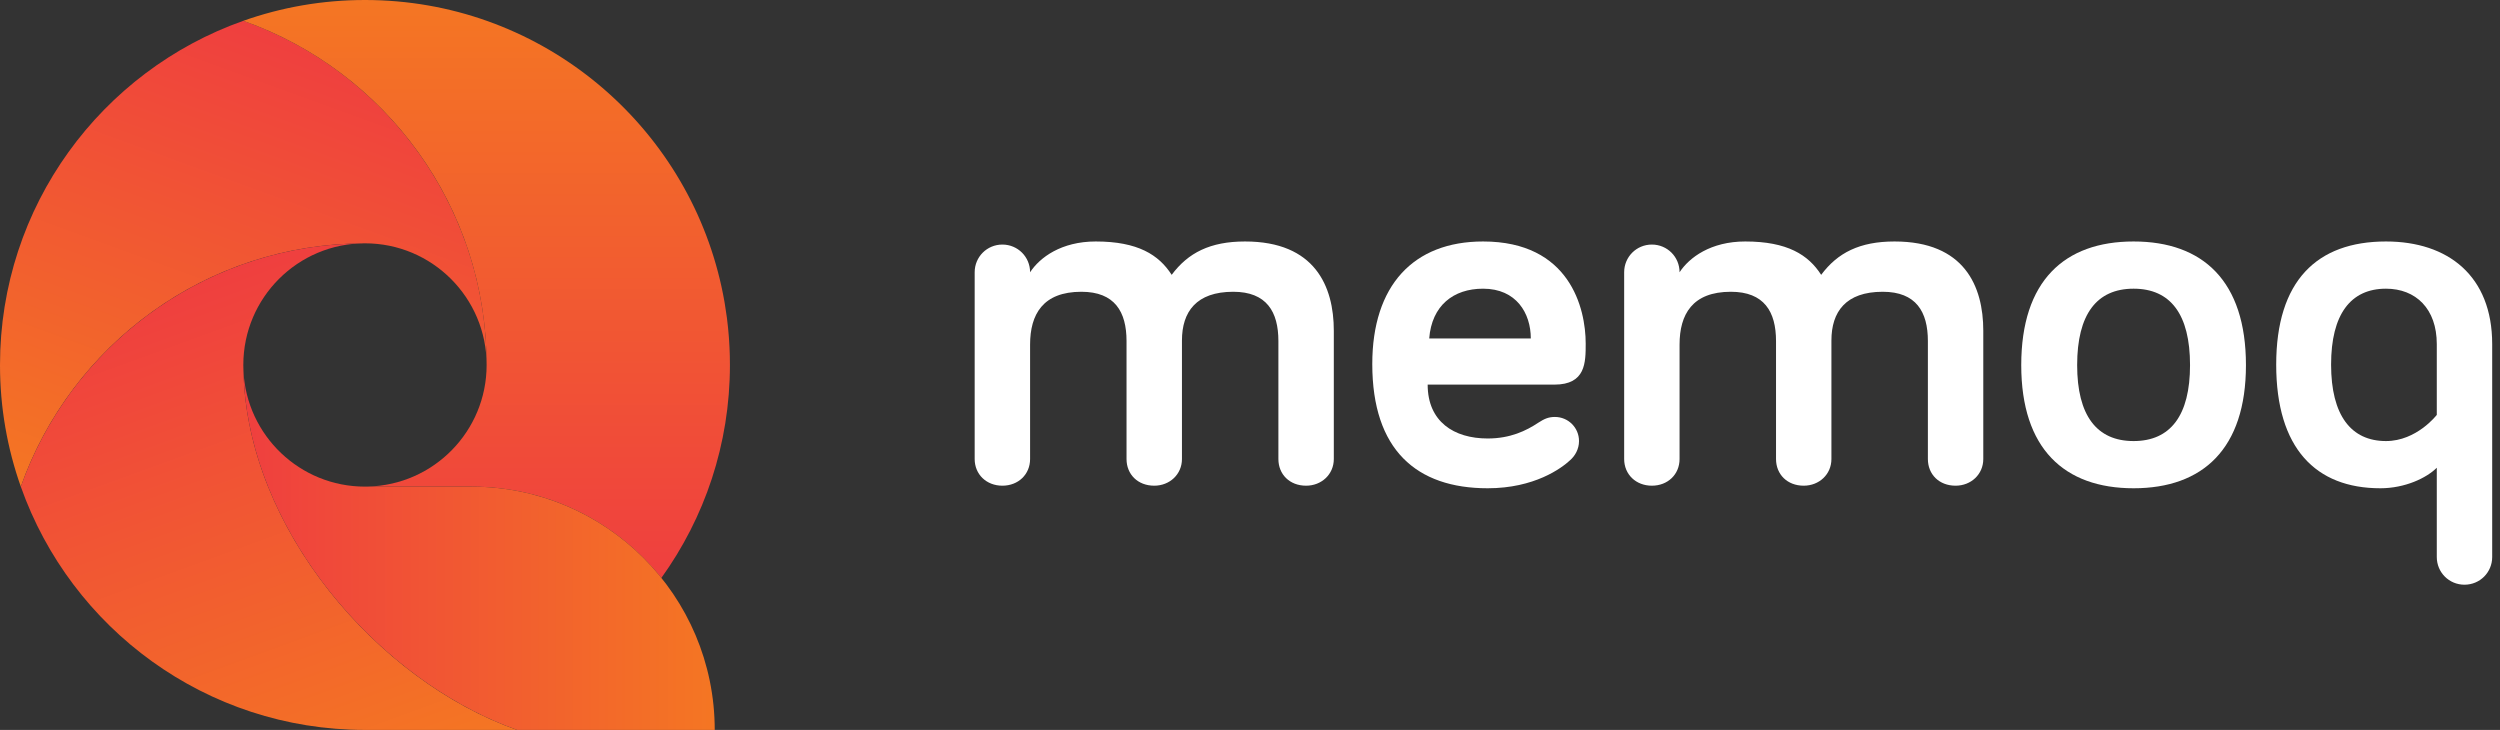
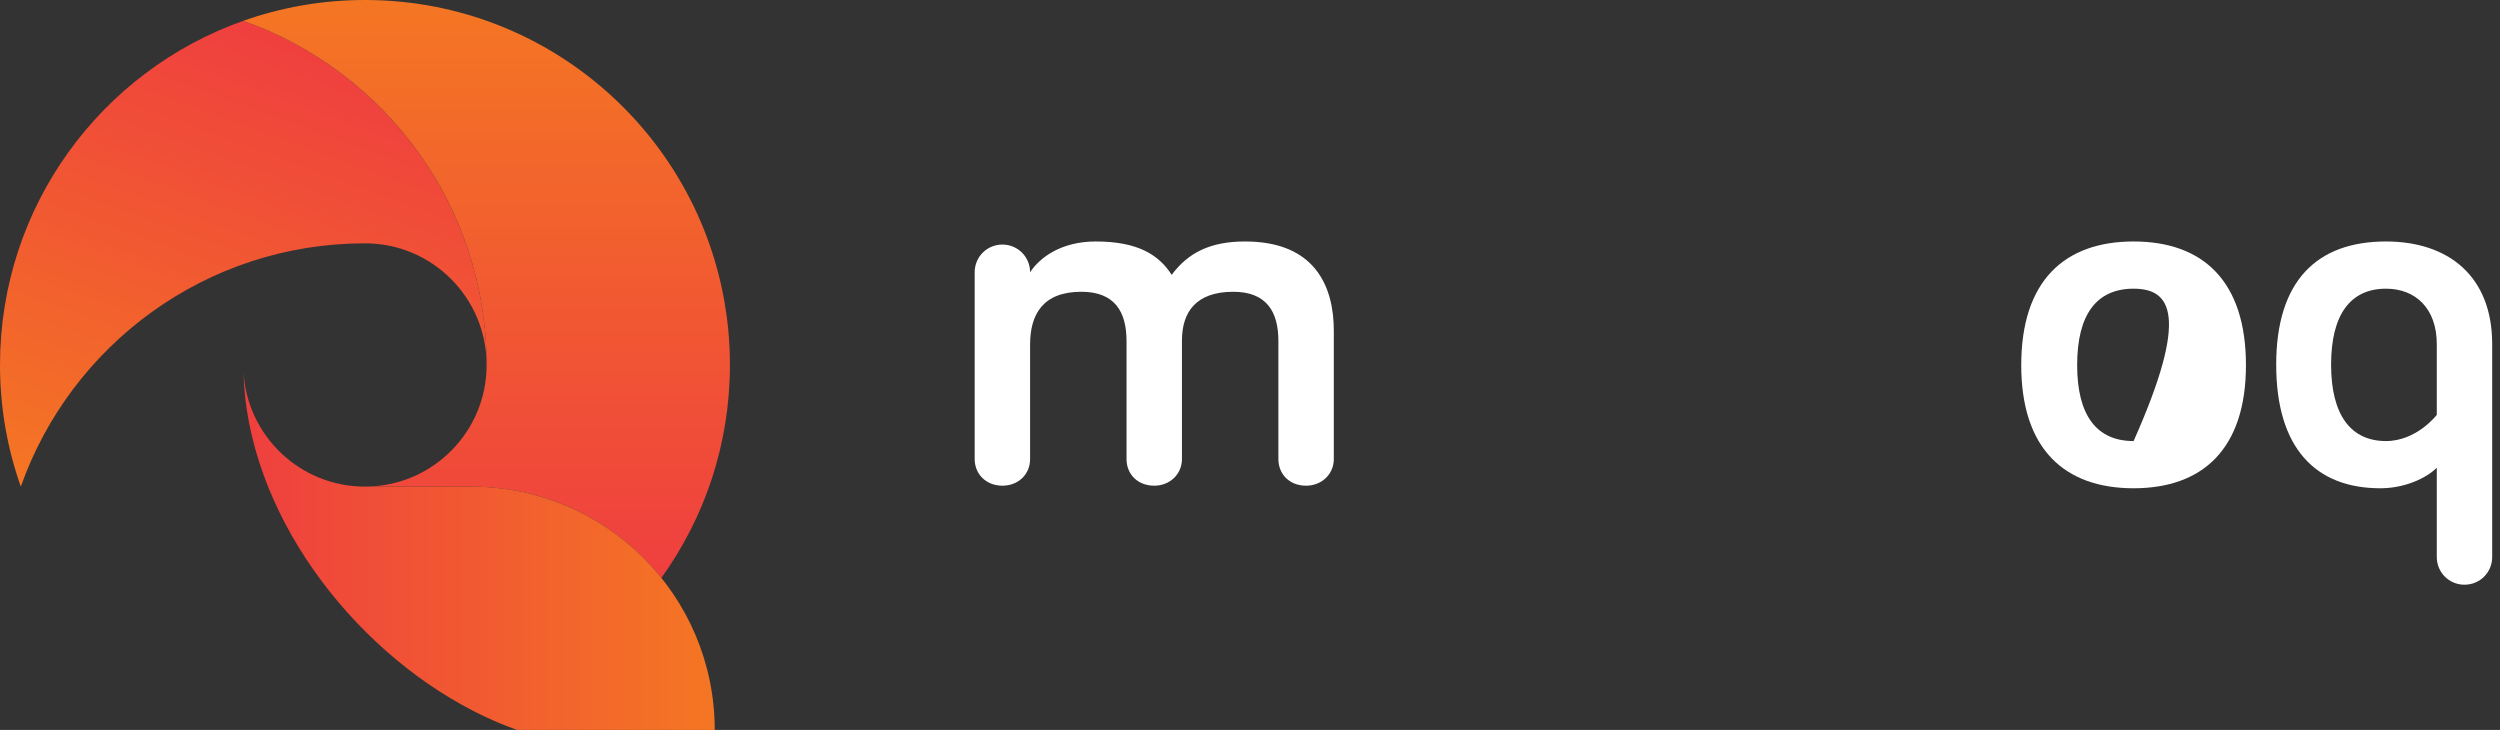
<svg xmlns="http://www.w3.org/2000/svg" width="137" height="40" viewBox="0 0 137 40" fill="none">
  <rect x="0" y="0" width="137" height="40" fill="#333333" stroke="none" />
  <path d="M73.093 18.125V25.154C73.093 25.997 72.418 26.616 71.574 26.616C70.675 26.616 70.056 25.997 70.056 25.154V18.688C70.056 17.085 69.41 15.989 67.582 15.989C65.558 15.989 64.771 17.085 64.771 18.66V25.154C64.771 25.997 64.096 26.616 63.252 26.616C62.353 26.616 61.734 25.997 61.734 25.154V18.688C61.734 17.085 61.088 15.989 59.26 15.989C57.152 15.989 56.449 17.226 56.449 18.885V25.154C56.449 25.998 55.802 26.616 54.93 26.616C54.059 26.616 53.412 25.998 53.412 25.154V14.92C53.412 14.077 54.087 13.402 54.93 13.402C55.774 13.402 56.449 14.077 56.449 14.92C56.983 14.105 58.164 13.233 60.047 13.233C62.353 13.233 63.505 13.964 64.208 15.061C65.108 13.852 66.317 13.233 68.228 13.233C72.052 13.233 73.093 15.679 73.093 18.125Z" fill="white" />
-   <path d="M81.273 13.233C86.024 13.233 86.896 16.888 86.896 18.828C86.896 19.869 86.896 21.077 85.181 21.077H78.236C78.236 23.102 79.67 24.029 81.526 24.029C82.763 24.029 83.634 23.608 84.309 23.158C84.618 22.961 84.843 22.849 85.209 22.849C85.94 22.849 86.53 23.439 86.53 24.17C86.53 24.62 86.305 24.985 86.052 25.21C85.575 25.66 84.084 26.757 81.526 26.757C77.618 26.757 75.201 24.648 75.201 19.953C75.2 15.651 77.45 13.233 81.273 13.233ZM78.321 18.547H83.888C83.888 17.169 83.1 15.82 81.273 15.82C79.642 15.82 78.461 16.748 78.321 18.547Z" fill="white" />
-   <path d="M108.684 18.125V25.154C108.684 25.997 108.01 26.616 107.166 26.616C106.266 26.616 105.648 25.997 105.648 25.154V18.688C105.648 17.085 105.001 15.989 103.173 15.989C101.149 15.989 100.362 17.085 100.362 18.66V25.154C100.362 25.997 99.688 26.616 98.844 26.616C97.944 26.616 97.326 25.997 97.326 25.154V18.688C97.326 17.085 96.679 15.989 94.851 15.989C92.743 15.989 92.04 17.226 92.04 18.885V25.154C92.04 25.998 91.394 26.616 90.522 26.616C89.65 26.616 89.004 25.998 89.004 25.154V14.92C89.004 14.077 89.678 13.402 90.522 13.402C91.366 13.402 92.04 14.077 92.04 14.92C92.574 14.105 93.755 13.233 95.639 13.233C97.944 13.233 99.097 13.964 99.8 15.061C100.699 13.852 101.908 13.233 103.82 13.233C107.644 13.233 108.684 15.679 108.684 18.125Z" fill="white" />
-   <path d="M116.921 26.757C113.125 26.757 110.764 24.592 110.764 20.009C110.764 15.398 113.125 13.233 116.921 13.233C120.717 13.233 123.078 15.399 123.078 20.009C123.078 24.592 120.716 26.757 116.921 26.757ZM116.921 15.82C114.897 15.82 113.828 17.226 113.828 20.009C113.828 22.764 114.897 24.17 116.921 24.17C118.945 24.17 120.014 22.764 120.014 20.009C120.014 17.226 118.945 15.82 116.921 15.82Z" fill="white" />
+   <path d="M116.921 26.757C113.125 26.757 110.764 24.592 110.764 20.009C110.764 15.398 113.125 13.233 116.921 13.233C120.717 13.233 123.078 15.399 123.078 20.009C123.078 24.592 120.716 26.757 116.921 26.757ZM116.921 15.82C114.897 15.82 113.828 17.226 113.828 20.009C113.828 22.764 114.897 24.17 116.921 24.17C120.014 17.226 118.945 15.82 116.921 15.82Z" fill="white" />
  <path d="M124.736 19.981C124.736 15.398 126.957 13.233 130.752 13.233C134.154 13.233 136.572 15.117 136.572 18.856V30.524C136.572 31.368 135.897 32.042 135.053 32.042C134.21 32.042 133.536 31.368 133.536 30.524V25.632C132.973 26.195 131.792 26.757 130.443 26.757C126.901 26.757 124.736 24.564 124.736 19.981ZM133.536 18.856C133.536 16.916 132.383 15.82 130.752 15.82C128.812 15.82 127.744 17.226 127.744 19.981C127.744 22.764 128.84 24.17 130.752 24.17C132.439 24.17 133.536 22.736 133.536 22.736V18.856Z" fill="white" />
  <path d="M26.667 20C26.667 17.662 26.265 15.418 25.528 13.333H25.526C24.271 9.785 22.044 6.697 19.165 4.388C19.16 4.384 19.155 4.38 19.15 4.376C18.869 4.151 18.582 3.934 18.29 3.725C18.277 3.716 18.265 3.707 18.252 3.698C18.111 3.598 17.969 3.499 17.825 3.402C17.822 3.4 17.819 3.398 17.816 3.396C17.669 3.297 17.521 3.201 17.372 3.106C17.354 3.095 17.337 3.083 17.319 3.072C17.186 2.988 17.051 2.906 16.916 2.825C16.898 2.814 16.88 2.803 16.861 2.792C16.714 2.704 16.565 2.619 16.416 2.535C16.395 2.523 16.374 2.512 16.353 2.5C16.223 2.428 16.091 2.358 15.96 2.288C15.931 2.273 15.902 2.258 15.873 2.243C15.724 2.165 15.574 2.089 15.422 2.016C15.402 2.005 15.381 1.996 15.36 1.986C15.228 1.922 15.095 1.86 14.962 1.799C14.925 1.782 14.889 1.766 14.853 1.749C14.701 1.681 14.548 1.614 14.394 1.549C14.379 1.543 14.364 1.537 14.35 1.531C14.209 1.473 14.068 1.416 13.926 1.361C13.886 1.345 13.846 1.33 13.805 1.314C13.649 1.254 13.492 1.196 13.334 1.14H13.334C5.566 3.885 0 11.292 0 20C0 22.338 0.402 24.581 1.14 26.667C3.885 18.899 11.292 13.334 20 13.334C23.682 13.333 26.667 16.318 26.667 20Z" fill="url(#paint0_linear)" />
-   <path d="M13.342 20.346C13.336 20.231 13.333 20.116 13.333 20C13.333 19.997 13.334 19.993 13.334 19.99C13.339 16.313 16.321 13.334 19.999 13.333C19.72 13.333 19.443 13.339 19.167 13.351H19.167C18.648 13.372 18.135 13.413 17.627 13.473C17.623 13.474 17.619 13.474 17.615 13.475C17.121 13.533 16.633 13.611 16.151 13.706C16.13 13.71 16.108 13.713 16.086 13.717C15.618 13.81 15.156 13.921 14.7 14.046C14.667 14.056 14.633 14.063 14.6 14.073C14.155 14.197 13.716 14.339 13.284 14.492C13.242 14.508 13.2 14.521 13.158 14.537C12.735 14.691 12.319 14.86 11.909 15.042C11.863 15.062 11.815 15.082 11.769 15.103C11.366 15.286 10.971 15.482 10.583 15.689C10.533 15.716 10.483 15.742 10.434 15.769C10.052 15.977 9.678 16.199 9.311 16.431C9.26 16.463 9.21 16.495 9.159 16.528C8.797 16.762 8.443 17.008 8.097 17.264C8.048 17.301 7.999 17.338 7.95 17.375C7.607 17.634 7.274 17.903 6.949 18.183C6.902 18.224 6.855 18.265 6.808 18.306C6.486 18.589 6.173 18.882 5.87 19.185C5.827 19.228 5.785 19.271 5.742 19.314C5.44 19.622 5.147 19.938 4.865 20.265C4.828 20.308 4.792 20.351 4.755 20.394C4.473 20.726 4.201 21.067 3.94 21.417C3.91 21.458 3.88 21.501 3.849 21.543C3.589 21.899 3.338 22.264 3.101 22.638C3.077 22.675 3.055 22.713 3.031 22.751C2.792 23.134 2.564 23.524 2.351 23.923C2.335 23.953 2.32 23.983 2.305 24.013C2.088 24.423 1.884 24.841 1.696 25.267C1.688 25.285 1.681 25.304 1.673 25.322C1.48 25.762 1.301 26.21 1.14 26.667C3.885 34.434 11.292 40 20 40C22.338 40 25.833 40 28.333 40C20.669 37.291 13.53 28.933 13.342 20.346Z" fill="url(#paint1_linear)" />
  <path d="M26.667 20C26.667 23.628 23.768 26.577 20.161 26.663C20.173 26.665 20.135 26.667 20 26.667H25.833C30.045 26.667 33.798 28.622 36.242 31.671C38.606 28.387 40 24.356 40 20C40 19.84 39.998 19.68 39.994 19.52C39.993 19.466 39.99 19.413 39.989 19.358C39.985 19.254 39.982 19.149 39.977 19.044C39.974 18.979 39.97 18.914 39.966 18.85C39.961 18.757 39.955 18.664 39.949 18.572C39.944 18.502 39.938 18.432 39.933 18.362C39.926 18.276 39.918 18.191 39.91 18.105C39.903 18.032 39.896 17.958 39.889 17.885C39.88 17.805 39.871 17.727 39.861 17.648C39.852 17.569 39.844 17.491 39.834 17.413C39.833 17.404 39.831 17.395 39.83 17.386C39.799 17.15 39.763 16.915 39.724 16.681C39.717 16.638 39.71 16.594 39.703 16.551C39.684 16.446 39.665 16.342 39.645 16.238C39.637 16.197 39.629 16.154 39.621 16.113C39.6 16.005 39.578 15.898 39.555 15.791C39.547 15.757 39.54 15.723 39.533 15.689C39.507 15.575 39.481 15.46 39.454 15.346C39.451 15.331 39.447 15.316 39.444 15.302C37.33 6.523 29.427 0 20 0C17.662 0 15.419 0.402 13.333 1.14C21.101 3.885 26.667 11.292 26.667 20Z" fill="url(#paint2_linear)" />
  <path d="M25.833 26.667H20C16.434 26.667 13.522 23.867 13.342 20.346C13.51 28.02 19.23 35.506 25.914 38.947C26.073 39.028 26.232 39.108 26.392 39.185C26.456 39.216 26.52 39.246 26.584 39.276C26.73 39.345 26.876 39.413 27.023 39.478C27.124 39.522 27.226 39.564 27.328 39.607C27.441 39.655 27.554 39.704 27.668 39.749C27.889 39.837 28.111 39.921 28.333 40H39.167C39.167 32.636 33.197 26.667 25.833 26.667Z" fill="url(#paint3_linear)" />
  <defs>
    <linearGradient id="paint0_linear" x1="18.826" y1="3.138" x2="9.195" y2="29.599" gradientUnits="userSpaceOnUse">
      <stop stop-color="#EF3F3F" />
      <stop offset="1" stop-color="#F47623" />
    </linearGradient>
    <linearGradient id="paint1_linear" x1="9.116" y1="16.008" x2="19.075" y2="43.37" gradientUnits="userSpaceOnUse">
      <stop stop-color="#EF3F3F" />
      <stop offset="1" stop-color="#F47623" />
    </linearGradient>
    <linearGradient id="paint2_linear" x1="26.667" y1="31.671" x2="26.667" y2="0" gradientUnits="userSpaceOnUse">
      <stop stop-color="#EF3F3F" />
      <stop offset="1" stop-color="#F47623" />
    </linearGradient>
    <linearGradient id="paint3_linear" x1="13.342" y1="30.173" x2="39.167" y2="30.173" gradientUnits="userSpaceOnUse">
      <stop stop-color="#EF3F3F" />
      <stop offset="1" stop-color="#F47623" />
    </linearGradient>
  </defs>
</svg>